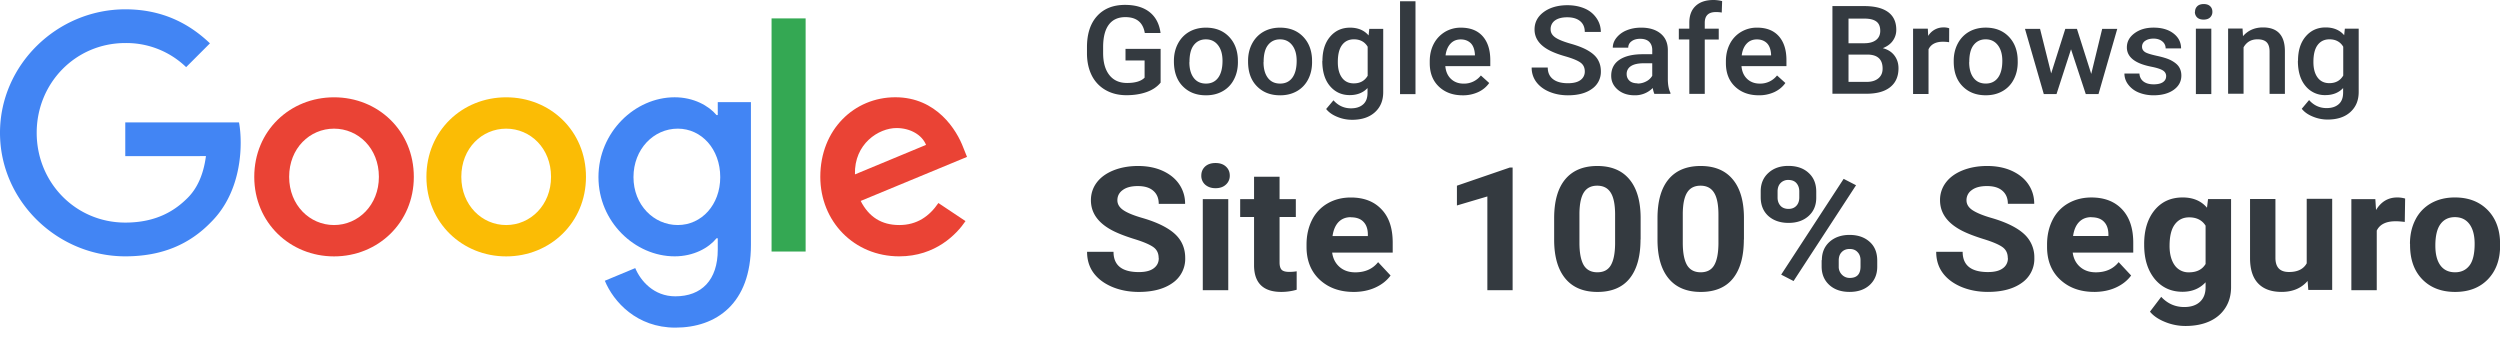
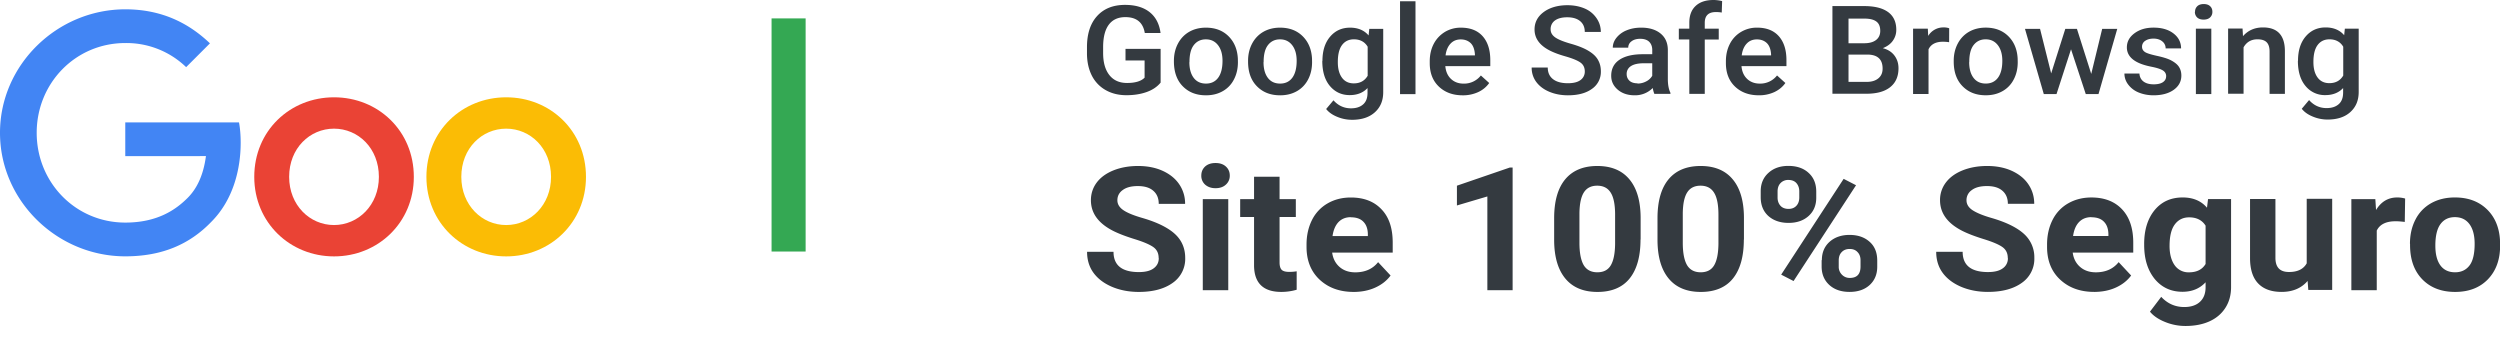
<svg xmlns="http://www.w3.org/2000/svg" width="230" height="31" fill="none">
  <g fill="#343a40">
    <path d="M106.776 7.6c-.308.38-.735.67-1.28.865s-1.167.294-1.86.294c-.714 0-1.346-.153-1.896-.46a3.16 3.16 0 0 1-1.276-1.315c-.296-.573-.45-1.24-.462-2.003V4.34c0-1.22.308-2.173.925-2.857S102.4.45 103.505.45c.948 0 1.7.222 2.26.666s.893 1.084 1.006 1.92h-1.45c-.164-.973-.76-1.46-1.785-1.46-.663 0-1.168.227-1.515.682s-.52 1.115-.533 2v.62c0 .873.193 1.55.58 2.036s.93.72 1.62.72c.756 0 1.295-.163 1.615-.488v-1.58h-1.756V4.493h3.23V7.6zm1.224-2c0-.588.123-1.117.37-1.586s.6-.836 1.036-1.087.956-.383 1.533-.383c.854 0 1.547.26 2.077.782s.823 1.213.866 2.075l.006.316c0 .592-.12 1.12-.363 1.586a2.55 2.55 0 0 1-1.03 1.082c-.444.255-.96.383-1.544.383-.894 0-1.6-.28-2.148-.843S108 6.586 108 5.647V5.58zm1.422.116c0 .618.135 1.102.404 1.453s.644.52 1.124.52.852-.178 1.117-.533.404-.875.404-1.56c0-.606-.138-1.087-.415-1.442s-.646-.533-1.118-.533c-.464 0-.833.176-1.106.527s-.4.87-.4 1.564zm5.4-.116c0-.588.123-1.117.37-1.586s.6-.836 1.036-1.087.956-.383 1.533-.383c.854 0 1.547.26 2.077.782s.824 1.213.867 2.075l.005.316c0 .592-.12 1.12-.362 1.586a2.58 2.58 0 0 1-1.03 1.082c-.448.255-.96.383-1.545.383-.894 0-1.6-.28-2.148-.843s-.802-1.318-.802-2.258V5.58zm1.422.116c0 .618.135 1.102.404 1.453s.644.52 1.124.52.852-.178 1.117-.533.404-.875.404-1.56c0-.606-.138-1.087-.415-1.442s-.646-.533-1.118-.533c-.464 0-.833.176-1.106.527s-.4.87-.4 1.564zm5.42-.104c0-.932.23-1.675.7-2.23s1.078-.838 1.843-.838c.722 0 1.3.24 1.703.716l.064-.605h1.282v5.82c0 .788-.26 1.4-.78 1.864-.514.455-1.2.682-2.1.682a3.52 3.52 0 0 1-1.363-.277c-.44-.18-.776-.42-1.007-.716l.673-.8c.437.492.976.738 1.615.738.473 0 .845-.122 1.118-.366s.4-.595.4-1.065V8.1c-.4.433-.956.65-1.64.65-.74 0-1.348-.28-1.82-.838s-.702-1.33-.702-2.32zm1.416.116c0 .603.13 1.078.387 1.426s.622.516 1.082.516c.574 0 1-.233 1.276-.7V4.3c-.27-.455-.7-.682-1.264-.682-.468 0-.833.176-1.094.527s-.387.87-.387 1.553zm7.145 2.93h-1.422V.116h1.422v8.52zm4.342.11c-.9 0-1.632-.268-2.194-.804s-.837-1.257-.837-2.152v-.166c0-.6.12-1.133.363-1.603s.6-.84 1.03-1.104a2.81 2.81 0 0 1 1.474-.394c.863 0 1.528.26 1.996.782s.708 1.26.708 2.213v.544h-4.137c.043.496.216.888.52 1.176s.694.433 1.158.433a1.96 1.96 0 0 0 1.592-.749l.767.693a2.53 2.53 0 0 1-1.02.838 3.33 3.33 0 0 1-1.422.294zm-.17-5.142c-.4 0-.706.13-.948.388s-.4.62-.457 1.082h2.7v-.1c-.032-.45-.158-.8-.38-1.02s-.53-.35-.924-.35zm11.404 2.95c0-.355-.133-.63-.398-.82s-.735-.386-1.422-.582-1.233-.414-1.638-.655c-.777-.462-1.165-1.065-1.165-1.808 0-.65.28-1.187.837-1.6s1.3-.632 2.183-.632c.593 0 1.12.104 1.585.3s.83.503 1.095.888.398.804.398 1.27H145.8c0-.422-.14-.75-.42-.987s-.675-.36-1.194-.36c-.484 0-.86.098-1.13.294a.96.96 0 0 0-.398.821c0 .296.144.544.433.743s.764.388 1.427.577 1.196.398 1.598.638.696.5.884.82.28.668.28 1.082a1.89 1.89 0 0 1-.819 1.609c-.542.396-1.28.594-2.212.594-.616 0-1.184-.107-1.703-.322s-.916-.518-1.205-.9a2.16 2.16 0 0 1-.427-1.331h1.48c0 .46.16.814.48 1.065s.778.377 1.375.377c.515 0 .9-.098 1.16-.294a.94.94 0 0 0 .392-.788zm6.415 2.08c-.062-.115-.117-.3-.164-.56a2.27 2.27 0 0 1-1.662.671c-.635 0-1.154-.172-1.556-.516s-.603-.77-.603-1.276c0-.64.25-1.13.75-1.47s1.22-.516 2.154-.516h.872v-.394c0-.3-.092-.558-.275-.743s-.463-.283-.837-.283c-.324 0-.6.078-.796.233a.69.69 0 0 0-.3.582h-1.422c0-.33.115-.636.345-.92a2.28 2.28 0 0 1 .936-.677c.398-.163.84-.244 1.33-.244.74 0 1.332.178 1.773.533s.667.847.68 1.487V7.25c0 .54.08.97.24 1.292v.094h-1.45zm-1.562-.97a1.67 1.67 0 0 0 .79-.194 1.34 1.34 0 0 0 .562-.52V5.82h-.767c-.527 0-.923.087-1.188.26a.83.83 0 0 0-.398.738c0 .26.1.466.27.62s.428.227.732.227zm4.763.97V3.633h-.965v-.998h.965v-.55c0-.666.195-1.18.585-1.542S156.938 0 157.64 0c.25 0 .515.033.796.1l-.035 1.054a2.93 2.93 0 0 0-.545-.044c-.678 0-1.018.33-1.018.993v.533h1.287v.998h-1.287v5.004h-1.422zm6.396.11c-.9 0-1.633-.268-2.194-.804s-.837-1.257-.837-2.152v-.166c0-.6.12-1.133.363-1.603a2.7 2.7 0 0 1 1.03-1.104 2.82 2.82 0 0 1 1.474-.394c.862 0 1.528.26 1.996.782s.708 1.26.708 2.213v.544h-4.137c.042.496.216.888.52 1.176s.695.433 1.16.433a1.96 1.96 0 0 0 1.592-.749l.766.693c-.253.36-.593.638-1.018.838a3.33 3.33 0 0 1-1.422.294zm-.17-5.142c-.4 0-.706.13-.948.388s-.4.62-.456 1.082h2.7v-.1c-.03-.45-.158-.8-.38-1.02s-.53-.35-.925-.35zm6.94 5.03V.56h2.92c.963 0 1.697.183 2.2.55s.755.912.755 1.636a1.68 1.68 0 0 1-.316.998c-.2.295-.52.525-.925.688.46.118.816.342 1.065.67s.38.717.38 1.176c0 .758-.258 1.34-.773 1.747s-1.244.6-2.2.6h-3.107zm1.48-3.644v2.524h1.644c.465 0 .827-.1 1.1-.327s.392-.52.392-.9c0-.84-.453-1.268-1.358-1.287h-1.767zm0-1.032h1.45c.46 0 .82-.098 1.077-.294s.392-.48.392-.843c0-.4-.12-.688-.363-.865s-.6-.266-1.117-.266h-1.44v2.27zm9.257-.095c-.188-.03-.38-.044-.58-.044-.65 0-1.1.237-1.316.7v4.105h-1.422V2.635h1.357l.035.67a1.62 1.62 0 0 1 1.428-.782 1.39 1.39 0 0 1 .503.078l-.005 1.265zm.422 1.714c0-.588.123-1.117.37-1.586s.6-.836 1.035-1.087.956-.383 1.533-.383c.855 0 1.547.26 2.078.782s.823 1.213.866 2.075l.006.316c0 .592-.12 1.12-.363 1.586a2.55 2.55 0 0 1-1.03 1.082c-.445.255-.96.383-1.545.383-.893 0-1.6-.28-2.147-.843s-.802-1.318-.802-2.258V5.58zm1.422.116c0 .618.134 1.102.404 1.453s.643.52 1.123.52.853-.178 1.118-.533.404-.875.404-1.56c0-.606-.14-1.087-.416-1.442s-.646-.533-1.118-.533c-.464 0-.832.176-1.106.527s-.4.87-.4 1.564zm11.23 1.084l1.007-4.144h1.387l-1.727 6.002h-1.17l-1.357-4.122-1.335 4.122h-1.17l-1.732-6.002h1.387l1.024 4.1 1.3-4.1h1.07l1.316 4.144zm6.894.226c0-.24-.106-.423-.316-.55s-.552-.237-1.036-.333-.888-.218-1.2-.366c-.7-.325-1.065-.797-1.065-1.415 0-.518.23-.95.7-1.298s1.046-.52 1.756-.52c.757 0 1.367.178 1.83.533s.702.815.702 1.38h-1.42a.8.8 0 0 0-.305-.643c-.203-.17-.472-.26-.807-.26-.312 0-.568.068-.767.205a.63.63 0 0 0-.292.55c0 .207.1.368.275.483s.554.23 1.1.35.995.253 1.3.416.556.35.708.577.234.5.234.82c0 .54-.236.978-.708 1.315s-1.1.5-1.855.5c-.52 0-.98-.1-1.387-.266a2.27 2.27 0 0 1-.948-.732c-.226-.3-.34-.645-.34-1.004h1.38c.02.318.146.564.38.738s.545.255.93.255c.374 0 .66-.067.854-.2s.293-.314.293-.533zm4.153 1.63h-1.42V2.635h1.42v6.002zm-1.5-7.56c0-.207.068-.38.205-.516s.34-.205.596-.205.457.068.597.205.2.3.2.516a.68.68 0 0 1-.211.51c-.14.133-.34.2-.597.2s-.456-.067-.596-.2a.69.69 0 0 1-.205-.51z" />
    <path d="M206.315 2.635l.04.693c.468-.536 1.082-.804 1.843-.804 1.32 0 2 .716 2.013 2.147v3.966h-1.41v-3.9c0-.38-.088-.662-.263-.843s-.455-.277-.85-.277c-.573 0-1 .246-1.28.738v4.27h-1.422v-6h1.34zm5.102 2.957c0-.932.23-1.675.7-2.23s1.08-.838 1.843-.838c.722 0 1.3.24 1.703.716l.064-.605H217v5.82c0 .788-.26 1.4-.778 1.864s-1.222.68-2.09.68a3.52 3.52 0 0 1-1.364-.277c-.44-.18-.776-.42-1.006-.716l.673-.8c.437.492.975.738 1.615.738.472 0 .844-.122 1.117-.366s.4-.595.4-1.065V8.1c-.4.433-.956.65-1.638.65a2.27 2.27 0 0 1-1.82-.838c-.47-.558-.703-1.33-.703-2.32zm1.417.116c0 .603.128 1.078.386 1.426s.622.516 1.082.516c.574 0 1-.233 1.276-.7V4.3c-.27-.455-.7-.682-1.264-.682-.468 0-.833.176-1.094.527s-.386.87-.386 1.553zM106.596 23.743c0-.44-.16-.774-.485-1.007s-.905-.485-1.746-.743c-.84-.263-1.506-.52-1.997-.774-1.336-.692-2.004-1.624-2.004-2.796 0-.6.178-1.15.533-1.626s.876-.854 1.544-1.123c.674-.268 1.428-.403 2.264-.403s1.6.147 2.247.44 1.167.7 1.528 1.23a3.12 3.12 0 0 1 .549 1.812h-2.425c0-.516-.17-.916-.5-1.2-.34-.3-.816-.434-1.43-.434-.593 0-1.053.12-1.382.364-.33.237-.493.552-.493.945 0 .367.2.674.574.922s.956.48 1.705.697c1.38.398 2.385.9 3.016 1.48s.945 1.322.945 2.2a2.68 2.68 0 0 1-1.156 2.3c-.77.552-1.808.83-3.112.83-.905 0-1.73-.158-2.473-.472-.744-.32-1.313-.756-1.706-1.3s-.582-1.193-.582-1.92h2.433c0 1.244.776 1.866 2.328 1.866.577 0 1.027-.1 1.35-.333s.485-.542.485-.945zM113 26.7h-2.344v-8.38H113v8.38zm-2.48-10.547c0-.335.116-.612.347-.83.237-.217.558-.325.962-.325s.717.108.954.325.356.493.356.83a1.07 1.07 0 0 1-.364.836c-.237.217-.552.325-.946.325s-.7-.108-.954-.325a1.08 1.08 0 0 1-.355-.836zm7.2.11v2.06h1.496v1.642h-1.496v4.182c0 .3.062.532.186.666s.36.2.7.2a3.9 3.9 0 0 0 .688-.054v1.696a5.01 5.01 0 0 1-1.415.201c-1.638 0-2.474-.793-2.506-2.377v-4.515h-1.277V18.32h1.277v-2.06h2.336zm6.822 10.594c-1.283 0-2.328-.377-3.137-1.13-.803-.754-1.204-1.758-1.204-3.012v-.217c0-.84.17-1.593.5-2.253a3.62 3.62 0 0 1 1.439-1.533c.625-.36 1.336-.542 2.134-.542 1.196 0 2.137.36 2.82 1.084.7.723 1.035 1.748 1.035 3.074v.914h-5.57c.076.547.302.986.68 1.317s.865.496 1.447.496c.9 0 1.604-.312 2.1-.937l1.148 1.23c-.35.475-.825.847-1.423 1.115s-1.26.395-1.988.395zm-.267-6.877c-.463 0-.84.15-1.132.45-.285.3-.47.728-.55 1.285h3.25v-.178c-.01-.496-.15-.878-.42-1.146-.27-.274-.652-.4-1.148-.4zm14.898 6.72h-2.336v-8.627l-2.8.83v-1.82l4.874-1.673h.25v11.3zm11.754-4.66c0 1.56-.337 2.752-1 3.578s-1.66 1.24-2.96 1.24c-1.282 0-2.263-.405-2.942-1.216s-1.027-1.972-1.043-3.485V20.08c0-1.575.34-2.77 1.02-3.585s1.668-1.224 2.95-1.224 2.264.405 2.943 1.216c.68.805 1.026 1.964 1.043 3.477v2.075zm-2.337-2.277c0-.934-.134-1.613-.404-2.037-.264-.428-.68-.643-1.245-.643-.55 0-.956.204-1.22.612s-.396 1.035-.413 1.897v2.74c0 .92.13 1.603.388 2.052.264.444.685.666 1.26.666s.984-.214 1.237-.643.386-1.084.396-1.967v-2.68zm11.843 2.277c0 1.56-.337 2.752-1 3.578s-1.66 1.24-2.958 1.24c-1.283 0-2.264-.405-2.943-1.216s-1.026-1.972-1.042-3.485V20.08c0-1.575.34-2.77 1.018-3.585s1.668-1.224 2.95-1.224 2.263.405 2.942 1.216c.68.805 1.027 1.964 1.043 3.477v2.075zm-2.336-2.277c0-.934-.135-1.613-.405-2.037-.264-.428-.68-.643-1.244-.643-.55 0-.957.204-1.22.612s-.396 1.035-.412 1.897v2.74c0 .92.13 1.603.388 2.052.264.444.684.666 1.26.666.57 0 .983-.214 1.237-.643s.385-1.084.396-1.967v-2.68zm3.888-2.17c0-.692.234-1.252.703-1.68.47-.434 1.083-.65 1.843-.65.77 0 1.4.214 1.86.643.47.423.704 1 .704 1.727v.558c0 .697-.235 1.257-.704 1.68s-1.083.635-1.843.635-1.385-.212-1.86-.635c-.47-.428-.703-1.004-.703-1.727v-.55zm1.552.596c0 .3.1.56.275.75s.434.28.735.28.542-.096.72-.287.267-.447.267-.767v-.573c0-.3-.1-.56-.267-.75s-.423-.287-.736-.287a.95.95 0 0 0-.719.287c-.184.186-.275.447-.275.782v.565zm4.074 5.746c0-.697.237-1.257.7-1.68.475-.428 1.1-.643 1.843-.643.766 0 1.383.212 1.852.635.474.418.7.996.7 1.735v.558c0 .692-.232 1.252-.695 1.68-.464.423-1.08.635-1.85.635-.776 0-1.4-.214-1.868-.643s-.703-.996-.703-1.704v-.573zm1.552.604a1.01 1.01 0 0 0 .291.728.97.97 0 0 0 .728.302c.657 0 .986-.348.986-1.046v-.588c0-.3-.092-.558-.275-.743-.183-.2-.426-.287-.728-.287s-.544.095-.727.287c-.183.186-.275.44-.275.767v.58zm-4.155 1.316l-1.14-.588 5.748-8.813 1.14.588-5.748 8.813zm19.708-2.113c0-.44-.162-.774-.485-1.007s-.906-.485-1.746-.743c-.84-.263-1.506-.52-1.997-.774-1.336-.692-2.005-1.624-2.005-2.796a2.64 2.64 0 0 1 .534-1.626c.36-.48.876-.854 1.544-1.123.674-.268 1.428-.403 2.263-.403s1.6.147 2.248.44c.657.3 1.166.7 1.527 1.23.367.532.55 1.136.55 1.812h-2.425c0-.516-.17-.916-.5-1.2-.34-.3-.817-.434-1.43-.434-.593 0-1.054.12-1.382.364a1.11 1.11 0 0 0-.494.945c0 .367.192.674.574.922.388.248.957.48 1.706.697 1.38.398 2.385.9 3.015 1.48a2.88 2.88 0 0 1 .946 2.199 2.68 2.68 0 0 1-1.156 2.3c-.77.552-1.808.83-3.112.83-.905 0-1.73-.158-2.474-.472-.743-.32-1.312-.756-1.705-1.3s-.582-1.193-.582-1.92h2.433c0 1.244.776 1.866 2.328 1.866.576 0 1.026-.1 1.35-.333a1.09 1.09 0 0 0 .485-.945zm7.954 3.113c-1.283 0-2.328-.377-3.136-1.13s-1.205-1.758-1.205-3.012v-.217c0-.84.17-1.593.5-2.253s.82-1.177 1.44-1.533 1.337-.542 2.134-.542c1.197 0 2.137.36 2.822 1.084s1.034 1.748 1.034 3.074v.914h-5.57c.075.547.3.986.68 1.317s.865.496 1.447.496c.9 0 1.603-.312 2.1-.937l1.148 1.23c-.35.475-.824.847-1.422 1.115s-1.26.395-2 .395zm-.267-6.877c-.463 0-.84.15-1.13.45s-.47.728-.55 1.285h3.25v-.178c-.01-.496-.15-.878-.42-1.146-.27-.274-.652-.4-1.148-.4zm4.86 2.47c0-1.285.317-2.32.953-3.105.642-.785 1.504-1.177 2.587-1.177.96 0 1.706.315 2.24.945l.097-.8h2.118v8.1c0 .733-.175 1.37-.525 1.913s-.833.955-1.463 1.24-1.37.426-2.215.426a4.93 4.93 0 0 1-1.876-.372c-.6-.243-1.07-.558-1.382-.945l1.035-1.363c.582.625 1.288.937 2.118.937.62 0 1.102-.16 1.447-.48s.517-.764.517-1.348v-.45c-.54.583-1.248.875-2.126.875-1.05 0-1.902-.392-2.554-1.177-.647-.8-.97-1.835-.97-3.136v-.093zm2.336.163c0 .76.16 1.355.477 1.8a1.54 1.54 0 0 0 1.31.643c.712 0 1.22-.256 1.528-.767v-3.524c-.313-.5-.816-.767-1.512-.767-.56 0-1.002.22-1.325.658s-.477 1.095-.477 1.967zm12.7 3.237c-.577.67-1.374 1.007-2.393 1.007-.937 0-1.654-.258-2.15-.774s-.74-1.273-.752-2.27v-5.5h2.336v5.413c0 .872.415 1.3 1.245 1.3.792 0 1.337-.263 1.633-.8v-5.932h2.344v8.38h-2.198l-.065-.852zm8.94-5.43c-.318-.04-.598-.062-.84-.062-.884 0-1.463.287-1.738.86V26.7h-2.336v-8.38h2.206l.065 1c.47-.77 1.118-1.154 1.948-1.154.26 0 .5.034.728.1l-.033 2.153zm.477 2.014c0-.83.167-1.572.502-2.222a3.58 3.58 0 0 1 1.438-1.51c.63-.356 1.36-.534 2.2-.534 1.18 0 2.142.346 2.886 1.038s1.167 1.63 1.253 2.82l.016.573c0 1.285-.375 2.318-1.124 3.098-.75.774-1.754 1.162-3.015 1.162s-2.27-.387-3.023-1.162-1.124-1.828-1.124-3.16v-.1zm2.336.163c0 .795.157 1.404.47 1.828.313.418.76.627 1.342.627.566 0 1.008-.207 1.326-.62s.477-1.084.477-1.998c0-.78-.16-1.384-.477-1.812s-.765-.643-1.342-.643c-.57 0-1.013.214-1.326.643-.312.423-.47 1.082-.47 1.975z" />
  </g>
  <path d="M38.072 16.27c0 4.213-3.296 7.318-7.34 7.318s-7.34-3.105-7.34-7.318c0-4.243 3.296-7.318 7.34-7.318s7.34 3.075 7.34 7.318zm-3.214 0c0-2.633-1.9-4.434-4.128-4.434s-4.128 1.8-4.128 4.434c0 2.607 1.9 4.434 4.128 4.434s4.128-1.83 4.128-4.434z" fill="#ea4335" />
  <path d="M53.91 16.27c0 4.213-3.296 7.318-7.34 7.318s-7.34-3.105-7.34-7.318c0-4.24 3.296-7.318 7.34-7.318s7.34 3.075 7.34 7.318zm-3.214 0c0-2.633-1.9-4.434-4.128-4.434s-4.127 1.8-4.127 4.434c0 2.607 1.9 4.434 4.127 4.434s4.128-1.83 4.128-4.434z" fill="#fbbc05" />
-   <path d="M69.086 9.393V22.53c0 5.405-3.187 7.612-6.955 7.612-3.547 0-5.682-2.372-6.487-4.312l2.798-1.165c.498 1.19 1.72 2.597 3.685 2.597 2.412 0 3.907-1.488 3.907-4.29V21.92h-.112c-.72.888-2.105 1.663-3.854 1.663-3.66 0-7.01-3.187-7.01-7.288 0-4.13 3.352-7.345 7.01-7.345 1.745 0 3.13.775 3.854 1.637h.112v-1.19h3.052v-.003zm-2.824 6.902c0-2.577-1.72-4.46-3.907-4.46-2.217 0-4.075 1.884-4.075 4.46 0 2.55 1.857 4.408 4.075 4.408 2.188 0 3.907-1.857 3.907-4.408z" fill="#4285f4" />
  <path d="M74.118 1.692V23.14h-3.134V1.692h3.134z" fill="#34a853" />
-   <path d="M86.333 18.678l2.494 1.663c-.805 1.19-2.745 3.243-6.097 3.243-4.157 0-7.262-3.214-7.262-7.318 0-4.352 3.13-7.318 6.902-7.318 3.798 0 5.655 3.022 6.262 4.655l.333.832-9.783 4.052c.75 1.468 1.914 2.217 3.547 2.217s2.772-.805 3.603-2.026zm-7.678-2.633l6.54-2.715c-.36-.914-1.442-1.55-2.715-1.55-1.633 0-3.907 1.442-3.824 4.266z" fill="#ea4335" />
  <path d="M11.525 14.365V11.26h10.463c.102.54.155 1.18.155 1.874 0 2.33-.637 5.2-2.69 7.262-1.996 2.08-4.547 3.187-7.925 3.187C5.266 23.584 0 18.483 0 12.22S5.266.857 11.528.857c3.464 0 5.932 1.36 7.787 3.13l-2.19 2.19a7.91 7.91 0 0 0-5.599-2.217c-4.573 0-8.15 3.685-8.15 8.258s3.577 8.26 8.15 8.26c2.966 0 4.655-1.19 5.738-2.273.878-.878 1.455-2.13 1.683-3.844l-7.42.003z" fill="#4285f4" />
</svg>